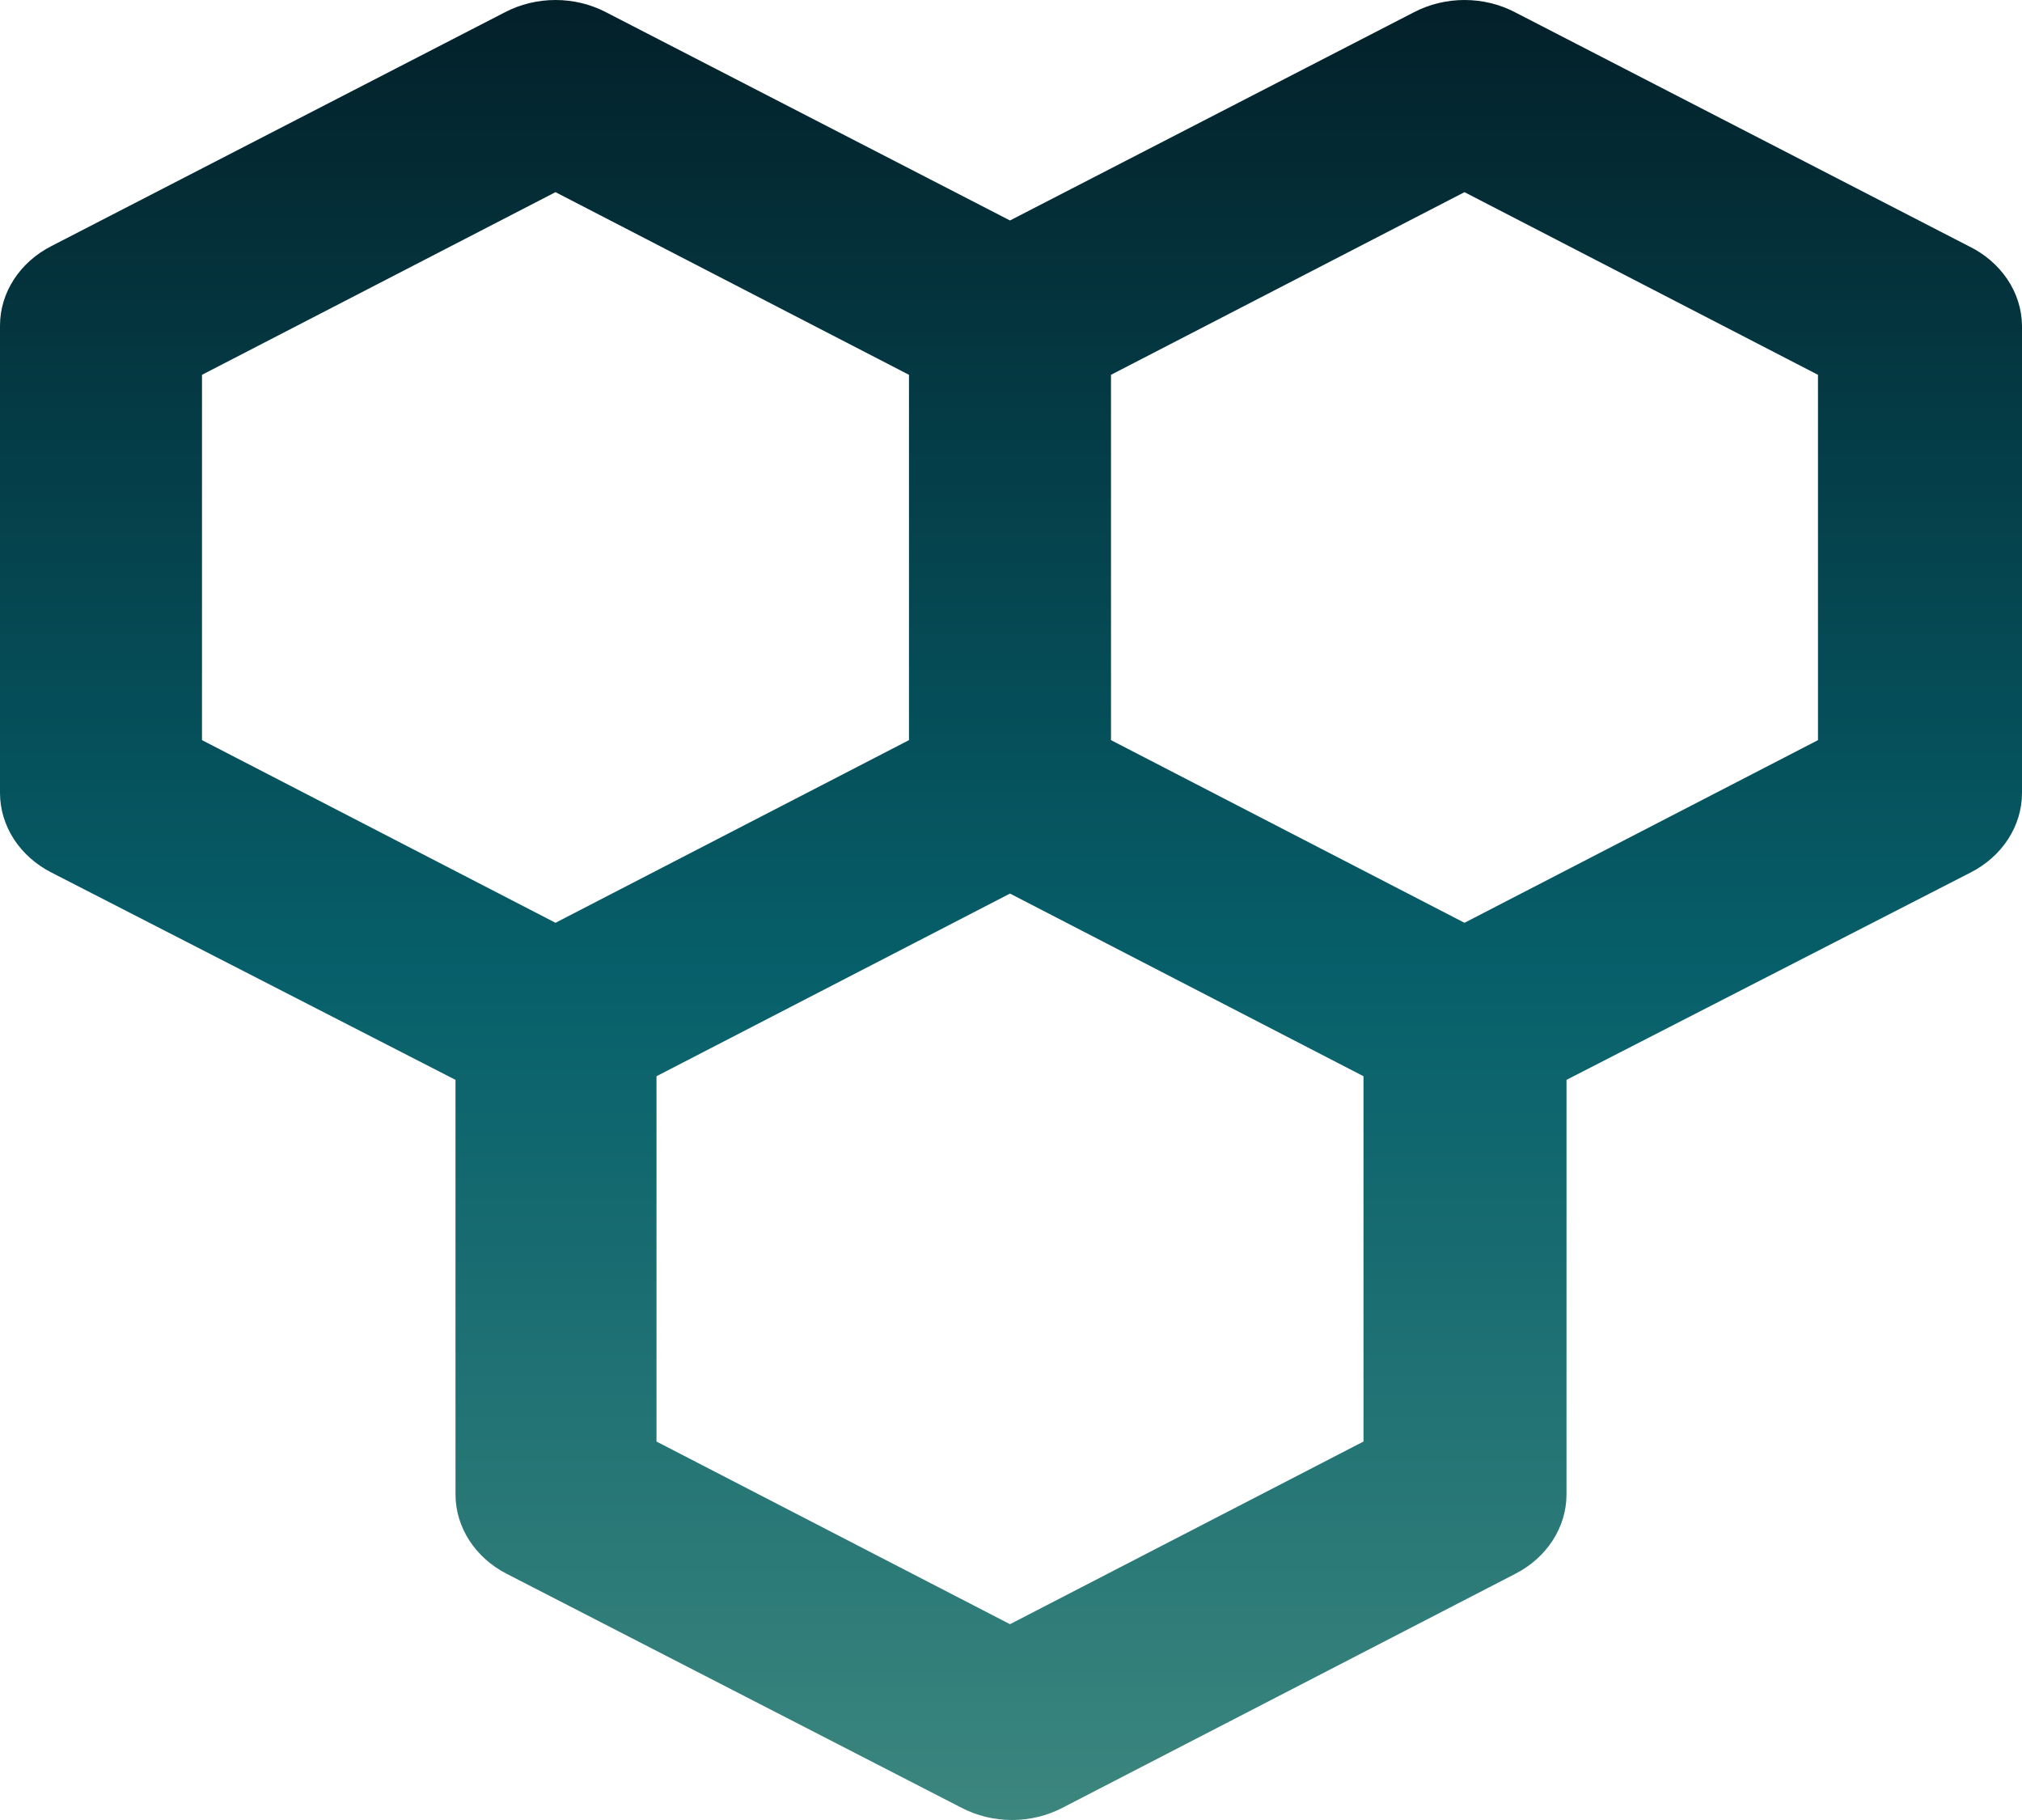
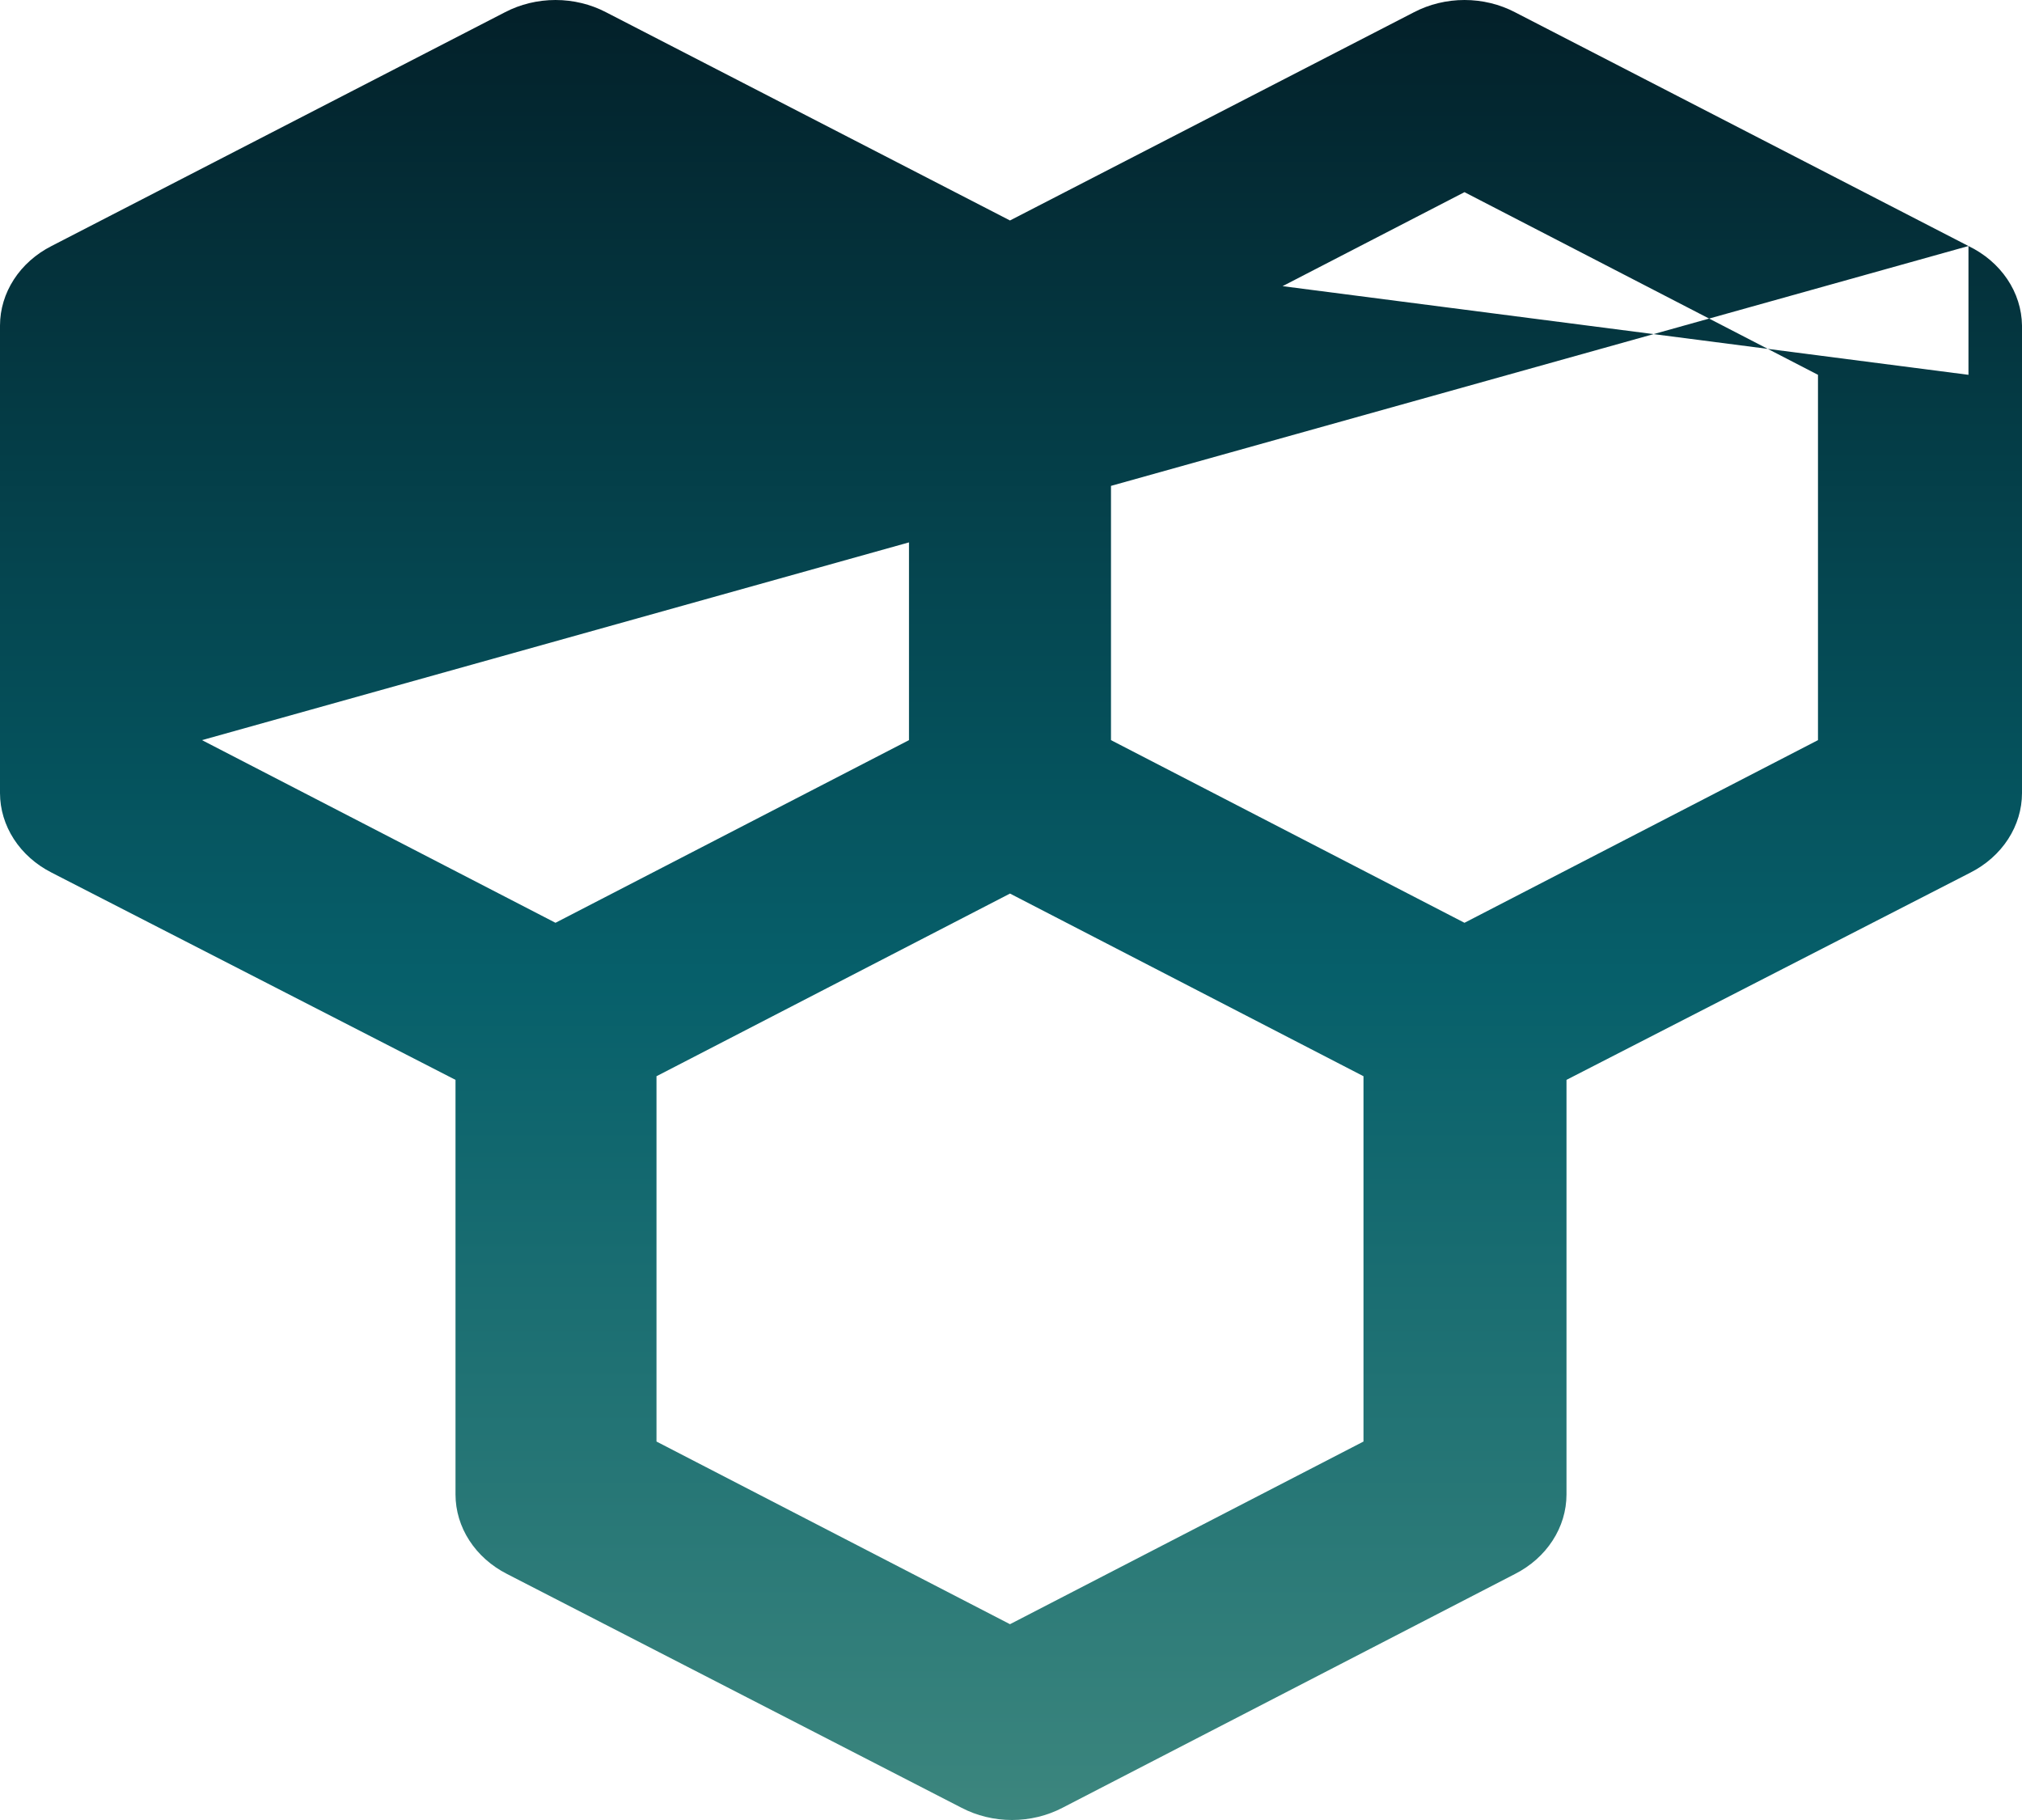
<svg xmlns="http://www.w3.org/2000/svg" width="80" height="72" viewBox="0 0 80 72" fill="none">
-   <path id="Vector" d="M77.882 9.733L59.94 0.484C59.333 0.167 58.644 0 57.942 0C57.241 0 56.551 0.167 55.944 0.484L39.96 8.722L23.976 0.484C23.369 0.167 22.68 0 21.978 0C21.277 0 20.587 0.167 19.98 0.484L2.038 9.733C1.421 10.047 0.907 10.503 0.549 11.056C0.191 11.608 0.001 12.236 0 12.877V31.375C0.001 32.016 0.191 32.644 0.549 33.196C0.907 33.749 1.421 34.205 2.038 34.519L18.022 42.72V59.123C18.023 59.764 18.212 60.392 18.571 60.944C18.929 61.497 19.443 61.953 20.06 62.267L38.042 71.516C38.649 71.833 39.339 72 40.04 72C40.741 72 41.431 71.833 42.038 71.516L59.94 62.267C60.557 61.953 61.071 61.497 61.429 60.944C61.788 60.392 61.977 59.764 61.978 59.123V42.72L77.962 34.519C78.579 34.205 79.093 33.749 79.451 33.196C79.809 32.644 79.999 32.016 80 31.375V12.877C79.991 12.229 79.79 11.596 79.417 11.043C79.044 10.49 78.514 10.038 77.882 9.733ZM7.992 29.28V14.828L21.978 7.602L35.964 14.828V29.28L21.978 36.506L7.992 29.28ZM53.946 57.028L39.96 64.254L25.974 57.028V42.576L39.96 35.35L53.946 42.576V57.028ZM71.928 29.28L57.942 36.506L43.956 29.28V14.828L57.942 7.602L71.928 14.828V29.28Z" fill="url(#paint0_linear_308_6038)" />
+   <path id="Vector" d="M77.882 9.733L59.94 0.484C59.333 0.167 58.644 0 57.942 0C57.241 0 56.551 0.167 55.944 0.484L39.96 8.722L23.976 0.484C23.369 0.167 22.68 0 21.978 0C21.277 0 20.587 0.167 19.98 0.484L2.038 9.733C1.421 10.047 0.907 10.503 0.549 11.056C0.191 11.608 0.001 12.236 0 12.877V31.375C0.001 32.016 0.191 32.644 0.549 33.196C0.907 33.749 1.421 34.205 2.038 34.519L18.022 42.72V59.123C18.023 59.764 18.212 60.392 18.571 60.944C18.929 61.497 19.443 61.953 20.06 62.267L38.042 71.516C38.649 71.833 39.339 72 40.04 72C40.741 72 41.431 71.833 42.038 71.516L59.94 62.267C60.557 61.953 61.071 61.497 61.429 60.944C61.788 60.392 61.977 59.764 61.978 59.123V42.72L77.962 34.519C78.579 34.205 79.093 33.749 79.451 33.196C79.809 32.644 79.999 32.016 80 31.375V12.877C79.991 12.229 79.79 11.596 79.417 11.043C79.044 10.49 78.514 10.038 77.882 9.733ZV14.828L21.978 7.602L35.964 14.828V29.28L21.978 36.506L7.992 29.28ZM53.946 57.028L39.96 64.254L25.974 57.028V42.576L39.96 35.35L53.946 42.576V57.028ZM71.928 29.28L57.942 36.506L43.956 29.28V14.828L57.942 7.602L71.928 14.828V29.28Z" fill="url(#paint0_linear_308_6038)" />
  <defs>
    <linearGradient id="paint0_linear_308_6038" x1="40" y1="0" x2="40" y2="72" gradientUnits="userSpaceOnUse">
      <stop stop-color="#032029" />
      <stop offset="0.534" stop-color="#065F6A" />
      <stop offset="1" stop-color="#3C867E" />
    </linearGradient>
  </defs>
</svg>